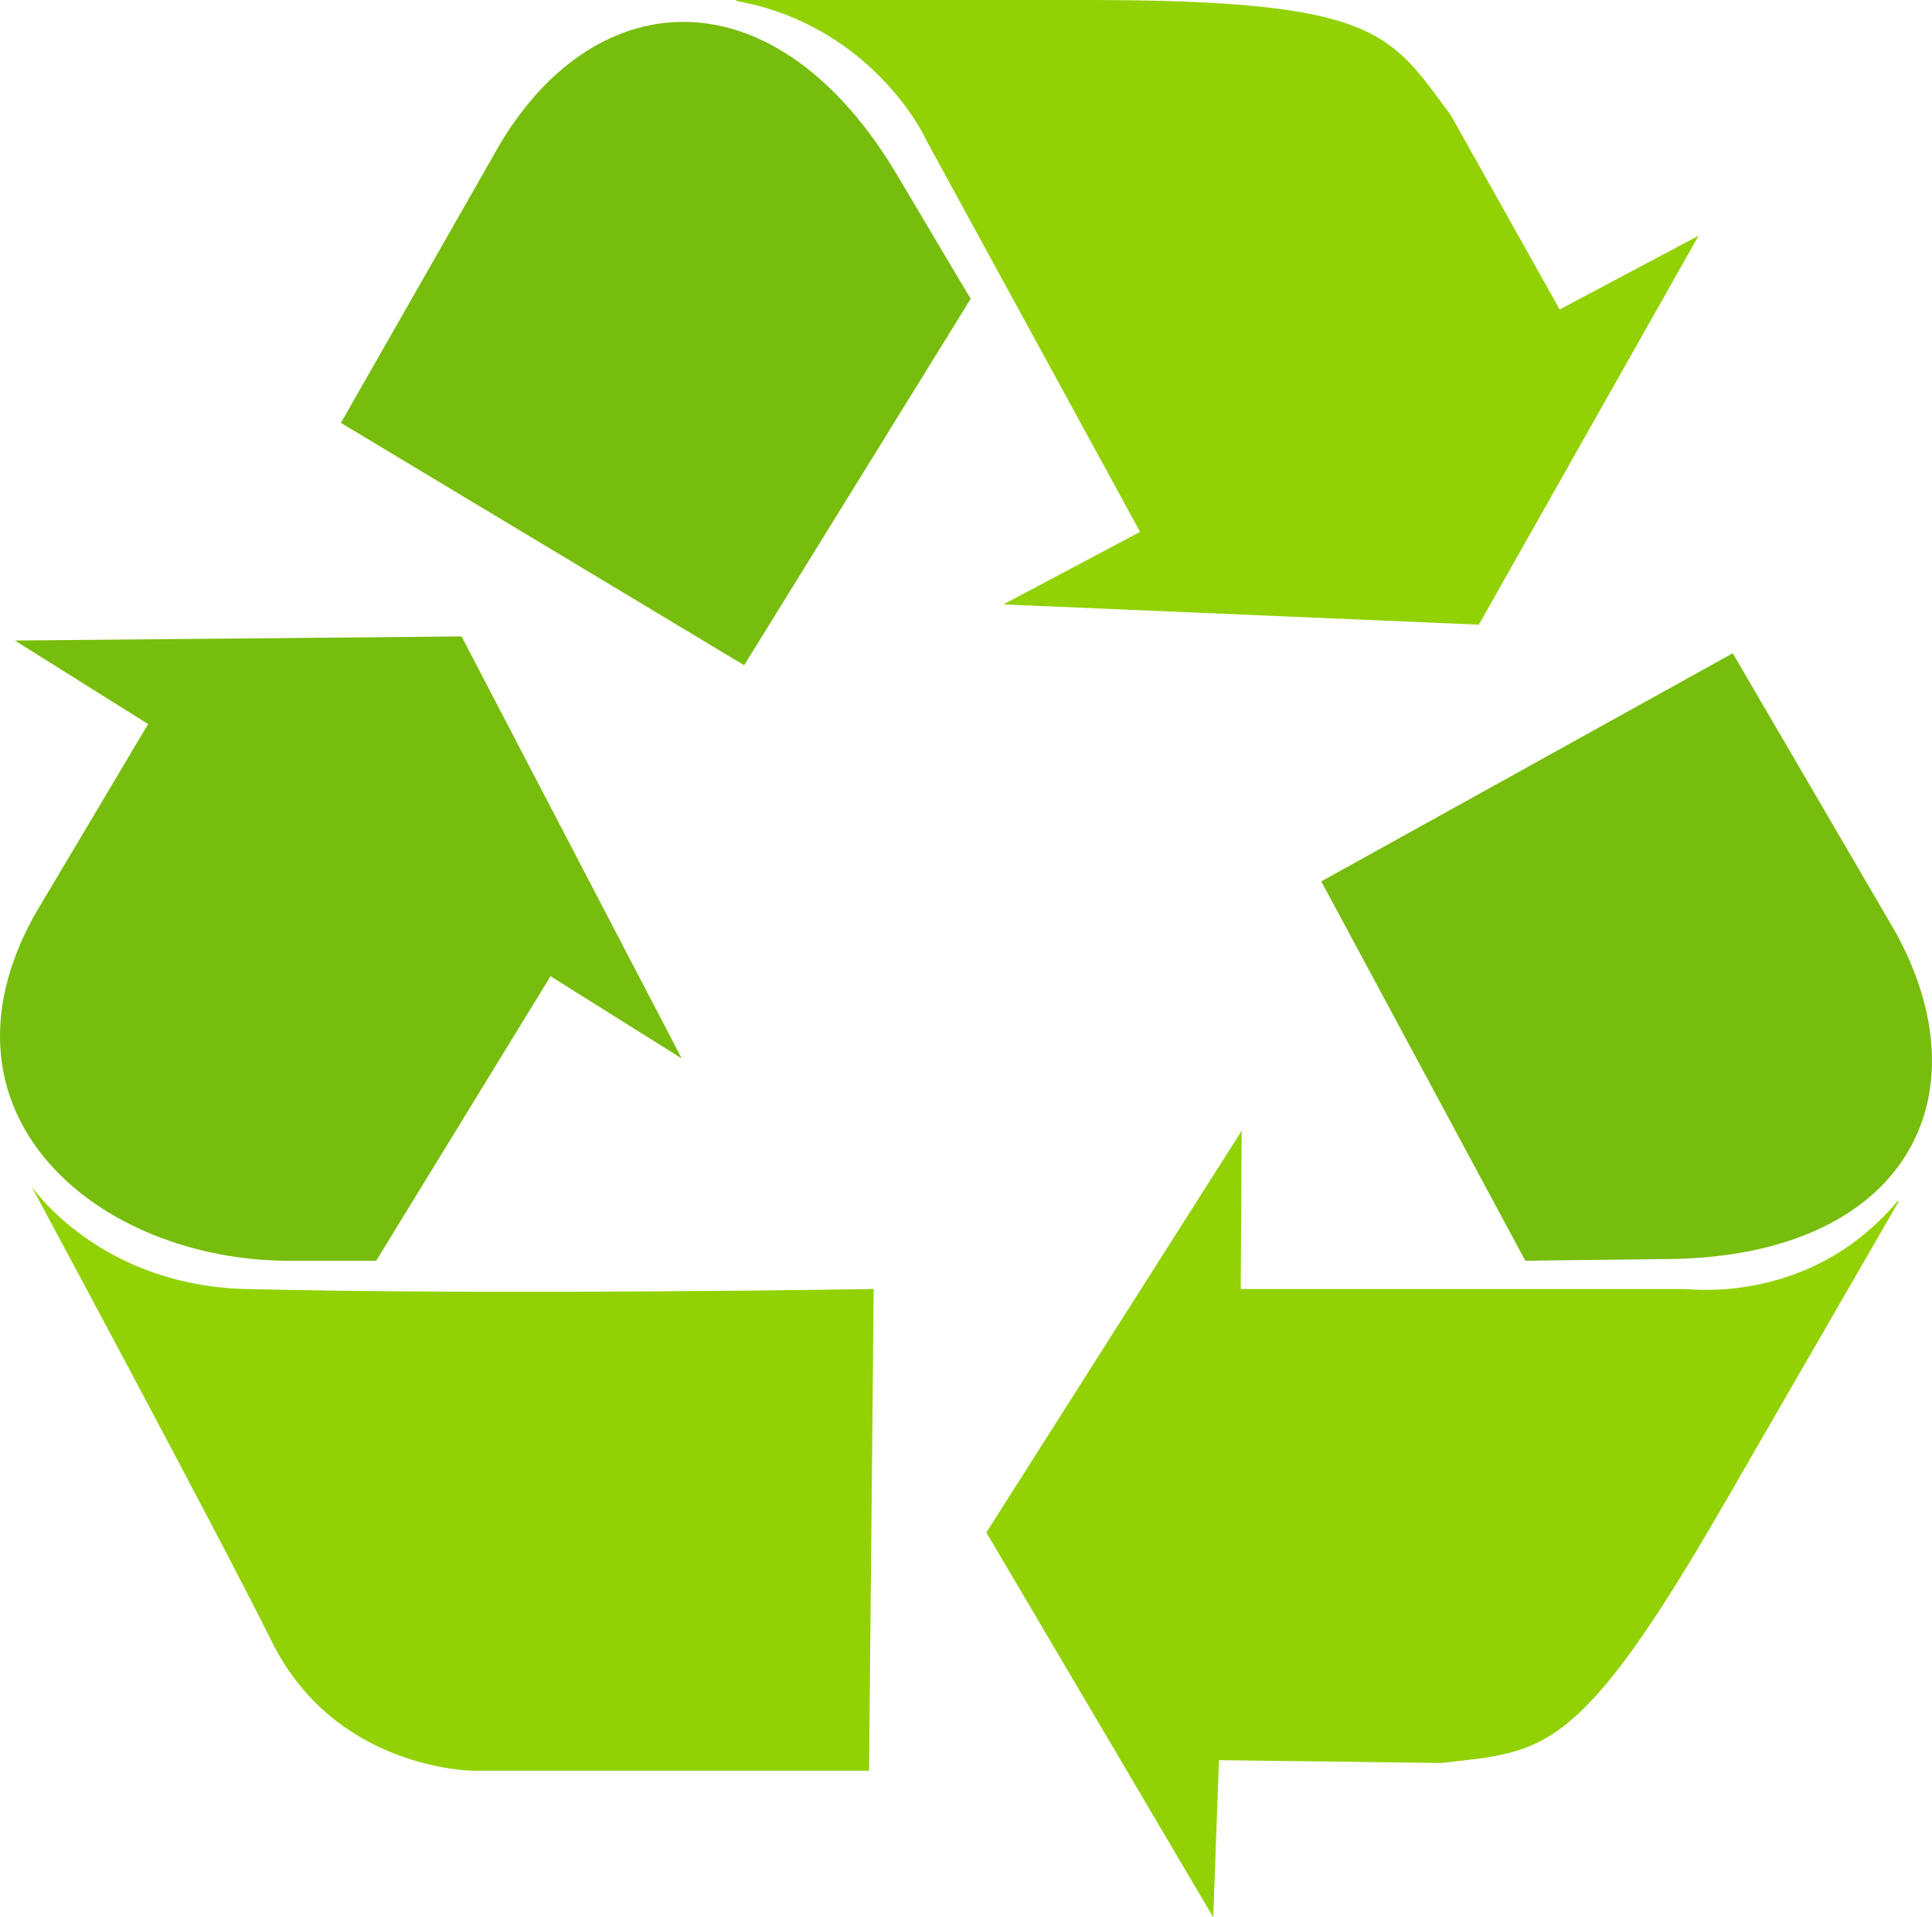
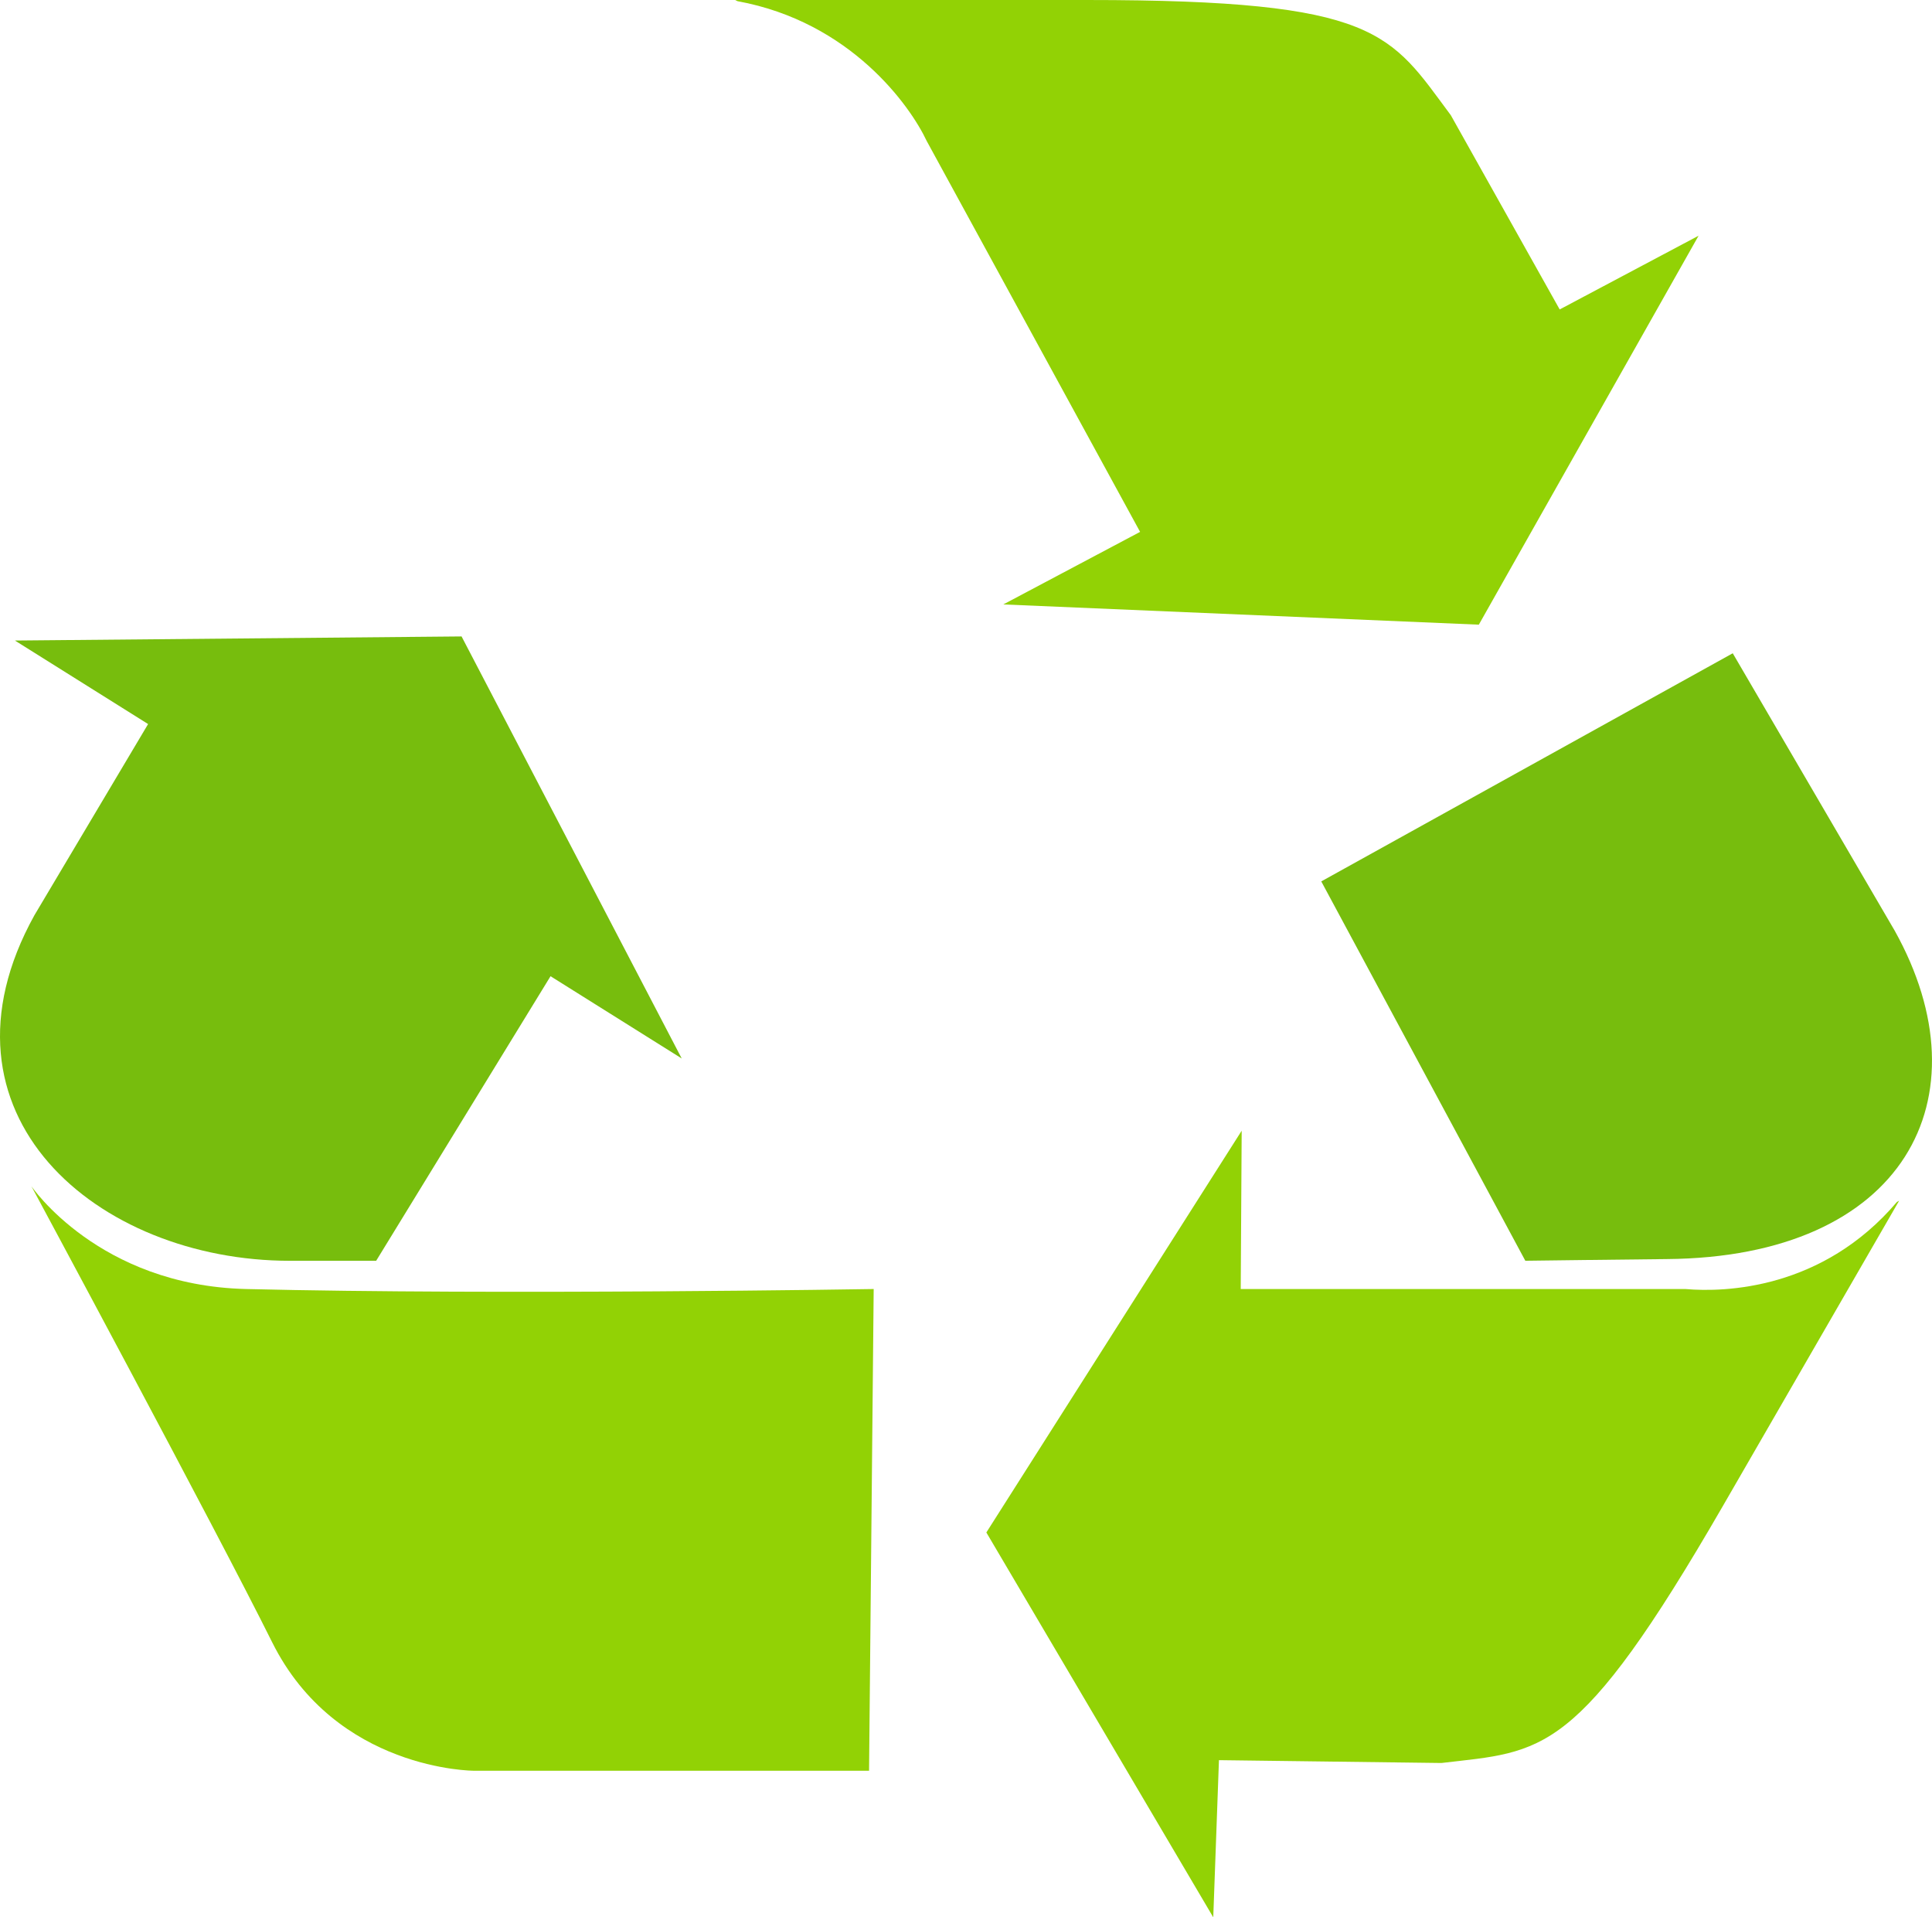
<svg xmlns="http://www.w3.org/2000/svg" xml:space="preserve" width="99.999mm" height="99.215mm" version="1.1" style="shape-rendering:geometricPrecision; text-rendering:geometricPrecision; image-rendering:optimizeQuality; fill-rule:evenodd; clip-rule:evenodd" viewBox="0 0 126.62 125.627">
  <defs>
    <style type="text/css">
   
    .fil0 {fill:#77BD0D;fill-rule:nonzero}
    .fil1 {fill:#92D205;fill-rule:nonzero}
   
  </style>
  </defs>
  <g id="Layer_x0020_1">
-     <path class="fil0" d="M48.77 43.587l-26.429 -15.878 10.434 -18.28c6.432,-10.767 18.218,-11.256 26.113,2.193 1.146,1.94 4.728,7.958 4.728,7.958l-14.845 24.008z" />
    <path class="fil0" d="M86.594 57.751l26.967 -14.947 10.614 18.176c6.107,10.952 0.642,21.4 -14.955,21.518 -2.255,0.02 -9.253,0.11 -9.253,0.11l-13.374 -24.857z" />
    <path class="fil1" d="M65.757 39.604l31.163 1.326 14.403 -25.486 -9.104 4.832 -7.134 -12.725c-4.002,-5.375 -4.679,-7.551 -23.83,-7.551l-23.069 0 0.145 0.076c7.412,1.354 11.318,6.846 12.408,9.17l13.981 25.604 -8.963 4.753z" />
    <path class="fil1" d="M81.379 74.085l-16.735 26.326 14.871 25.216 0.373 -10.297 14.581 0.186c6.659,-0.786 8.881,-0.282 18.46,-16.864l11.537 -19.978 -0.145 0.082c-4.879,5.741 -11.283,5.927 -13.844,5.706l-29.162 0 0.063 -10.377z" />
    <path class="fil0" d="M44.678 69.353l-14.428 -27.652 -29.274 0.268 8.73 5.473 -7.453 12.531c-7.212,13.022 4.106,22.637 16.741,22.637l5.659 0 11.428 -18.646 8.597 5.389z" />
    <path class="fil1" d="M57.26 84.46l-0.303 31.564 -25.899 0c0,0 -9.033,0 -13.227,-8.431 -3.707,-7.453 -15.776,-29.874 -15.776,-29.874 0,0 4.403,6.506 14.065,6.741 16.727,0.409 41.142,0 41.142,0z" />
  </g>
</svg>